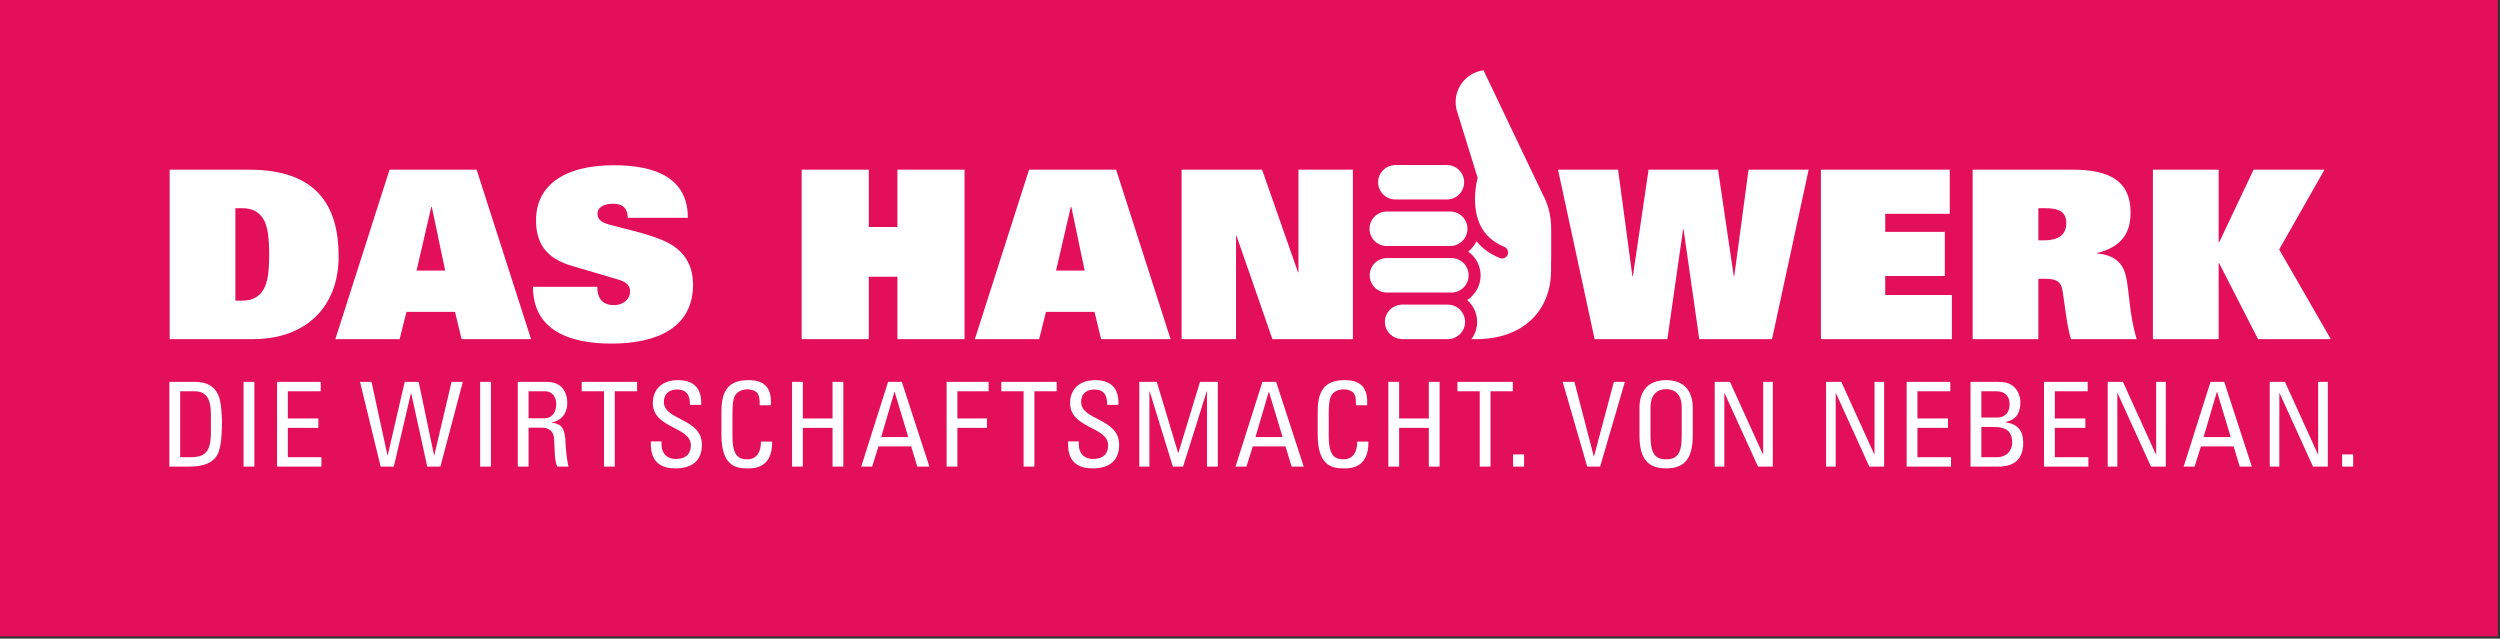
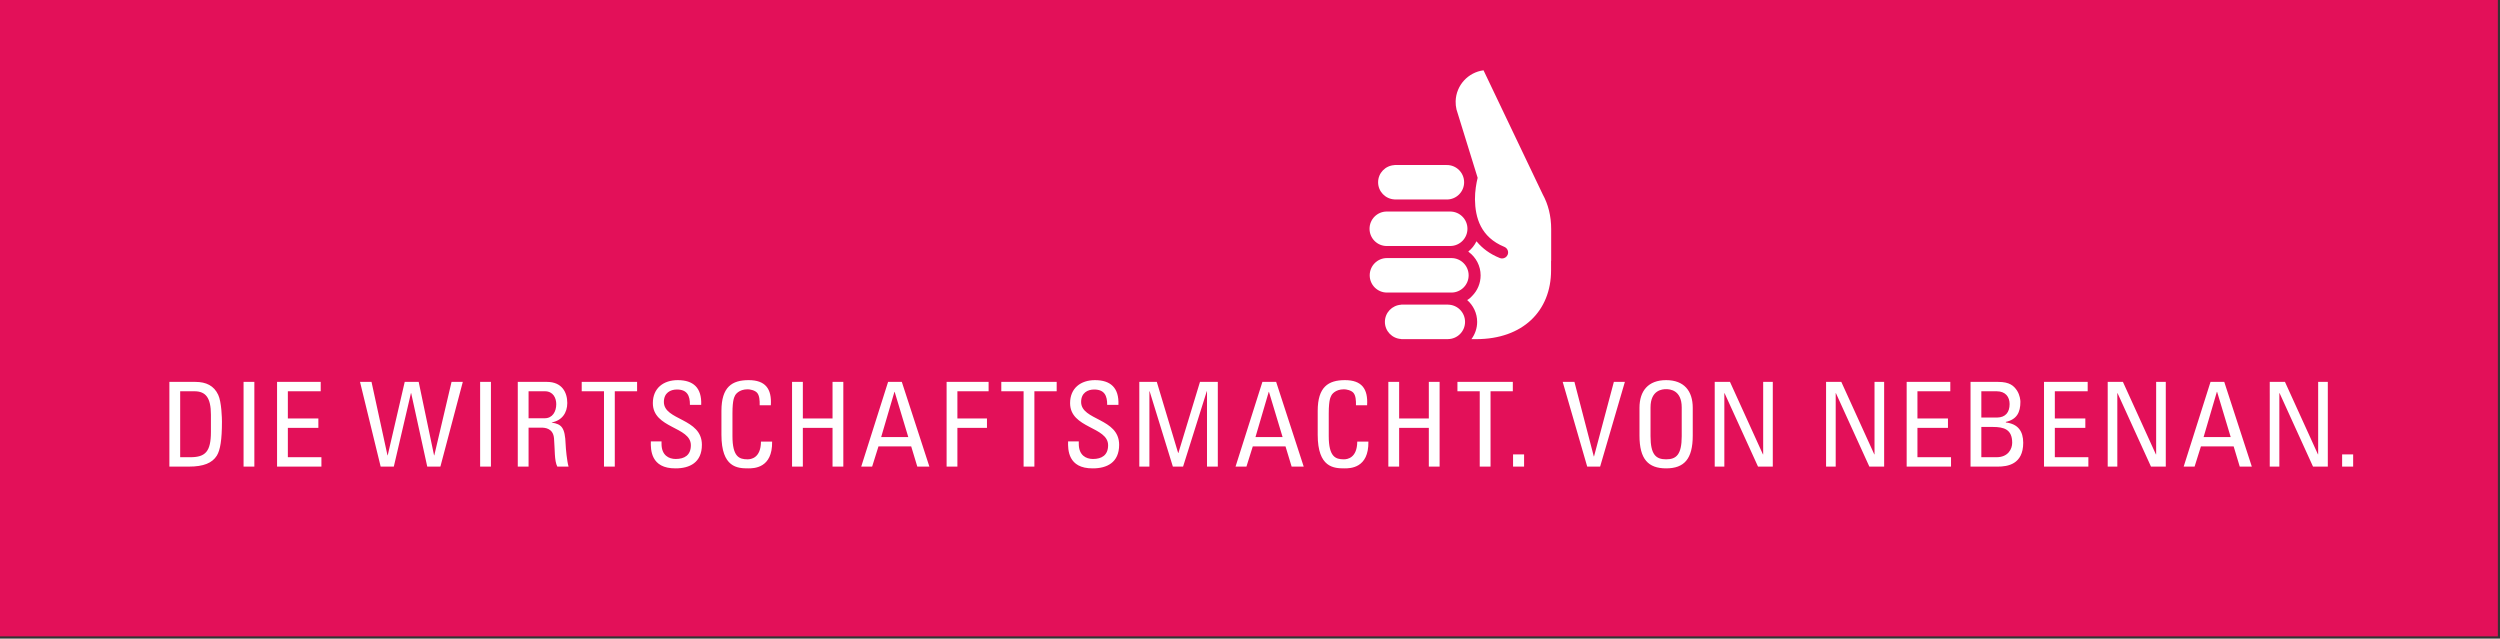
<svg xmlns="http://www.w3.org/2000/svg" width="1104" height="282" viewBox="0 0 1104 282" fill="none">
  <rect x="0" y="0" width="1104" height="282" fill="#333333" stroke="none" />
  <path d="M0 0V281.022H1103.05V0H0Z" fill="#E31059" />
  <path d="M1039.15 200.661H1034.28V206.055H1039.15V200.661ZM1023.7 168.644V200.661H1023.61L1009.04 168.644H1002.32V206.055H1006.56V173.617H1006.67L1021.43 206.055H1027.96V168.644H1023.7V168.644ZM985.073 192.996H973.11L978.963 173.051H979.079L985.073 192.996ZM964.309 206.055H969.127L971.926 197.136H986.381L989.072 206.055H994.404L982.233 168.644H976.165L964.309 206.055V206.055ZM952.155 168.644V200.661H952.047L937.484 168.644H930.761V206.055H935.008V173.617H935.108L949.878 206.055H956.41V168.644H952.155ZM922.225 206.055V201.906H907.413V188.957H920.884V184.807H907.413V172.783H921.919V168.644H902.636V206.055H922.225V206.055ZM882.219 206.055C886.466 206.055 893.454 205.118 893.454 195.535C893.454 190.402 891.128 187.194 885.788 186.57V186.311C890.606 185.228 892.212 182.113 892.212 177.449C892.212 176.722 892.005 174.5 890.714 172.476C889.315 170.406 887.551 168.644 882.368 168.644H870.189V206.055H882.219V206.055ZM874.958 172.783H881.698C885.688 172.783 887.443 175.322 887.443 178.436C887.443 182.065 885.639 184.339 881.913 184.393H874.958V172.783ZM874.958 188.543H880.042C884.91 188.543 888.586 189.578 888.586 195.535C888.586 198.277 886.773 201.906 881.698 201.906H874.958V188.543ZM861.571 206.055V201.906H846.742V188.957H860.221V184.807H846.742V172.783H861.256V168.644H841.982V206.055H861.571V206.055ZM827.786 168.644V200.661H827.689L813.126 168.644H806.392V206.055H810.645V173.617H810.742L825.506 206.055H832.038V168.644H827.786V168.644ZM778.618 168.644V200.661H778.515L763.961 168.644H757.218V206.055H761.471V173.617H761.568L776.342 206.055H782.864V168.644H778.618V168.644ZM735.76 202.837C731.248 202.837 728.871 200.768 728.871 192.579V179.94C728.871 172.113 734.255 171.855 735.76 171.855C737.263 171.855 742.648 172.113 742.648 179.94V192.579C742.648 200.768 740.271 202.837 735.76 202.837V202.837ZM735.76 206.832C743.683 206.832 747.516 202.74 747.516 192.375V180.096C747.516 172.631 743.683 167.867 735.76 167.867C727.836 167.867 723.997 172.631 723.997 180.096V192.375C723.997 202.74 727.836 206.832 735.76 206.832ZM717.545 168.644H712.678L703.92 201.544H703.817L695.269 168.644H690.088L700.912 206.055H706.614L717.545 168.644V168.644ZM673.034 200.661H668.167V206.055H673.034V200.661ZM643.604 168.644V172.783H653.452V206.055H658.222V172.783H668.06V168.644H643.604V168.644ZM617.861 206.055V188.957H630.968V206.055H635.729V168.644H630.968V184.807H617.861V168.644H613.09V206.055H617.861ZM603.711 178.954C604.18 171.699 601.334 167.867 593.928 167.867C586.571 167.867 581.897 170.868 581.897 181.444V192.009C581.897 206.518 589.054 206.832 593.717 206.832C596.153 206.832 604.487 206.832 604.283 195.017H599.361C599.313 202.32 594.908 202.837 593.459 202.837C589.772 202.837 586.774 201.754 586.774 192.579V182.583C586.774 176.156 587.702 175.228 587.864 174.804C588.01 174.287 589.572 171.913 593.507 171.913C594.494 171.913 596.725 172.324 597.706 173.511C598.688 174.701 598.844 176.825 598.795 178.954H603.711V178.954ZM566.39 192.996H554.42L560.274 173.051H560.377L566.39 192.996ZM545.61 206.055H550.429L553.227 197.136H567.683L570.384 206.055H575.72L563.543 168.644H557.476L545.61 206.055ZM507.574 172.783H507.678L517.939 206.055H522.444L532.913 172.783H533.013V206.055H537.784V168.644H529.909L520.372 200.04H520.271L510.841 168.644H503.118V206.055H507.574V172.783ZM471.669 194.914C471.568 198.488 471.568 206.935 482.606 206.832C488.771 206.832 494.214 204.293 494.214 196.417C494.214 184.549 477.423 185.745 477.423 177.508C477.423 173.465 480.326 172.007 483.176 172.007C487.684 172.007 488.978 174.701 488.929 178.798H493.9C494.214 171.182 490.375 167.867 483.538 167.867C477.27 167.867 472.552 171.386 472.552 178.026C472.552 189.264 489.34 188.333 489.34 196.619C489.34 201.075 486.439 202.685 482.659 202.685C479.602 202.685 476.388 201.075 476.388 195.998V194.914H471.669V194.914ZM442.174 168.644V172.783H452.019V206.055H456.786V172.783H466.63V168.644H442.174V168.644ZM422.785 206.055V188.957H435.845V184.807H422.785V172.783H436.569V168.644H418.021V206.055H422.785V206.055ZM401.091 192.996H389.125L394.978 173.051H395.082L401.091 192.996ZM380.315 206.055H385.134L387.932 197.136H402.388L405.082 206.055H410.418L398.242 168.644H392.181L380.315 206.055ZM354.536 206.055V188.957H367.647V206.055H372.411V168.644H367.647V184.807H354.536V168.644H349.769V206.055H354.536ZM340.4 178.954C340.862 171.699 338.013 167.867 330.604 167.867C323.246 167.867 318.586 170.868 318.586 181.444V192.009C318.586 206.518 325.733 206.832 330.397 206.832C332.832 206.832 341.173 206.832 340.969 195.017H336.044C335.991 202.32 331.59 202.837 330.138 202.837C326.461 202.837 323.453 201.754 323.453 192.579V182.583C323.453 176.156 324.385 175.228 324.543 174.804C324.698 174.287 326.254 171.913 330.19 171.913C331.173 171.913 333.401 172.324 334.388 173.511C335.367 174.701 335.526 176.825 335.474 178.954H340.4V178.954ZM287.415 194.914C287.315 198.488 287.315 206.935 298.347 206.832C304.518 206.832 309.957 204.293 309.957 196.417C309.957 184.549 293.169 185.745 293.169 177.508C293.169 173.465 296.07 172.007 298.922 172.007C303.424 172.007 304.721 174.701 304.669 178.798H309.647C309.957 171.182 306.121 167.867 299.281 167.867C293.01 167.867 288.298 171.386 288.298 178.026C288.298 189.264 305.086 188.333 305.086 196.619C305.086 201.075 302.182 202.685 298.398 202.685C295.342 202.685 292.131 201.075 292.131 195.998V194.914H287.415V194.914ZM256.883 168.644V172.783H266.723V206.055H271.491V172.783H281.339V168.644H256.883ZM239.011 188.85C240.618 188.85 244.295 189.06 244.657 193.621C245.075 198.591 244.761 203.458 246.109 206.055H251.084C250.356 203.72 249.838 197.864 249.786 196.256C249.528 188.747 247.976 187.298 243.674 186.619V186.521C248.076 185.745 250.514 182.372 250.514 177.967C250.514 173.301 248.183 168.644 241.553 168.644H228.648V206.055H233.416V188.85H239.011V188.85ZM233.416 172.783H240.618C244.295 172.783 245.643 175.79 245.643 178.484C245.643 181.751 243.984 184.7 240.566 184.7H233.416V172.783ZM216.796 168.644H212.025V206.055H216.796V168.644V168.644ZM168.099 206.055H173.908L181.47 173.617H181.576L188.675 206.055H194.477L204.373 168.644H199.399L191.783 201.075H191.68L184.891 168.644H178.723L171.214 201.075H171.11L164.063 168.644H158.985L168.099 206.055V206.055ZM141.939 206.055V201.906H127.117V188.957H140.59V184.807H127.117V172.783H141.625V168.644H122.349V206.055H141.939ZM112.324 168.644H107.557V206.055H112.324V168.644V168.644ZM74.802 206.055H83.404C89.931 206.055 93.712 204.448 95.733 201.237C97.292 198.746 98.013 194.138 98.013 186.159C98.013 184.96 97.861 177.508 96.357 174.345C94.495 170.351 91.073 168.644 86.302 168.644H74.802V206.055ZM79.566 172.783H85.837C90.811 172.783 93.142 175.59 93.142 183.148V190.72C93.142 199.416 90.711 201.906 84.074 201.906H79.566V172.783" fill="white" />
  <path d="M611.57 142.142C611.57 146.197 614.756 149.49 618.766 149.707V149.755H639.432V149.748C643.603 149.707 646.967 146.32 646.967 142.142C646.967 137.96 643.603 134.57 639.432 134.532V134.522H618.766V134.564C614.756 134.791 611.57 138.08 611.57 142.142V142.142ZM604.865 121.579C604.865 125.784 608.271 129.196 612.476 129.196C612.491 129.196 612.508 129.186 612.524 129.186V129.196H640.887V129.186C640.904 129.186 640.919 129.196 640.936 129.196C645.14 129.196 648.552 125.784 648.552 121.579C648.552 117.375 645.14 113.963 640.936 113.963C640.919 113.963 640.904 113.969 640.887 113.969V113.963H612.524V113.969C612.508 113.969 612.491 113.963 612.476 113.963C608.271 113.963 604.865 117.375 604.865 121.579ZM612.405 93.41C608.19 93.41 604.788 96.823 604.788 101.027C604.788 105.231 608.19 108.643 612.405 108.643H612.411H640.483V108.633C644.655 108.594 648.025 105.205 648.025 101.027C648.025 96.848 644.655 93.459 640.483 93.416V93.41H612.411H612.405V93.41ZM638.946 72.874C638.882 72.874 638.834 72.89 638.768 72.89V72.874H615.806V72.913C611.78 73.116 608.572 76.415 608.572 80.49C608.572 84.565 611.78 87.864 615.806 88.064V88.096H638.768V88.084C638.834 88.09 638.882 88.096 638.946 88.096C643.151 88.096 646.557 84.694 646.557 80.49C646.557 76.286 643.151 72.874 638.946 72.874V72.874ZM685 115.15V101.172C685 95.399 683.69 90.215 681.265 85.826L655.23 31.267C655.198 31.128 655.15 31.047 655.118 31.047C648.342 31.936 643.021 37.638 642.811 44.688C642.779 45.94 642.908 47.153 643.183 48.317V48.327L652.53 78.524C651.932 80.933 651.333 84.355 651.343 88.019C651.446 96.095 653.84 104.714 664.318 109.015C665.676 109.574 666.339 111.117 665.79 112.482C665.369 113.51 664.366 114.14 663.316 114.14C662.992 114.14 662.653 114.076 662.323 113.947C657.914 112.184 654.638 109.661 652.207 106.773C652.142 106.687 652.077 106.628 652.006 106.557C651.155 108.336 649.91 109.872 648.391 111.085C648.552 111.214 648.659 111.305 648.659 111.317C651.786 113.672 653.84 117.382 653.84 121.612C653.84 125.137 652.427 128.329 650.127 130.661C649.483 131.411 648.746 132.035 647.905 132.501C650.59 134.865 652.313 138.29 652.313 142.149C652.313 145.011 651.35 147.624 649.781 149.765H651.915C672.436 149.765 684.952 137.352 684.952 119.374V115.224C684.968 115.202 684.984 115.175 685 115.15" fill="white" />
-   <path d="M950.731 149.756H979.758V116.179H979.957L997.153 149.756H1029.28L1006.48 110.171L1026.49 74.935H995.19L979.957 107.06H979.758V74.935H950.731V149.756ZM900.136 106.132V91.93H902.835C908.63 91.93 912.472 93.072 912.472 98.57C912.472 104.165 908.316 106.132 902.619 106.132H900.136ZM871.117 149.756H900.136V123.123H903.555C908.316 123.123 910.195 124.582 910.808 128.308C911.843 134.734 912.778 144.161 914.542 149.756H943.552C940.141 138.462 940.34 127.897 938.684 121.467C937.227 115.765 933.303 112.557 926.042 111.934V111.723C937.227 109.033 940.862 102.509 940.862 93.903C940.862 79.812 931.431 74.935 915.37 74.935H871.117V149.756ZM804.119 149.756H861.943V130.281H832.518V121.878H858.83V102.403H832.518V94.421H861.016V74.935H804.119V149.756ZM704.178 149.756H736.31L743.247 101.264H743.457L750.4 149.756H782.525L798.696 74.935H772.16L765.837 121.985H765.637L758.689 74.935H728.014L721.077 121.985H720.867L714.544 74.935H688.018L704.178 149.756ZM521.791 149.756H545.833V104.165H546.043L561.897 149.756H597.437V74.935H573.397V120.222H573.197L557.337 74.935H521.791V149.756ZM430.496 149.756H458.891L461.896 137.735H483.347L486.249 149.756H516.923L492.881 74.935H454.434L430.496 149.756ZM466.349 119.501L472.878 91.309H473.089L478.997 119.501H466.349ZM396.298 149.756H425.935V74.935H396.298V100.229H383.656V74.935H354.019V149.756H383.656V122.195H396.298V149.756ZM303.761 96.183C303.761 78.768 289.773 72.972 271.119 72.972C249.253 72.972 236.711 81.775 236.711 97.325C236.711 106.963 240.754 113.9 252.258 117.318L273.295 123.537C276.093 124.368 278.266 125.817 278.266 128.615C278.266 131.937 275.469 134.734 271.119 134.734C268.318 134.734 266.455 133.799 265.313 132.351C264.175 130.798 263.758 128.722 263.758 126.652H235.365C235.365 146.134 251.947 151.732 269.98 151.732C291.118 151.732 306.041 144.057 306.041 125.72C306.041 116.697 301.898 109.964 292.464 106.025C284.899 102.817 274.434 100.747 268.735 99.088C265.624 98.15 263.861 97.008 263.861 94.317C263.861 92.037 265.938 89.967 270.705 89.967C274.541 89.967 277.128 91.519 277.231 96.183H303.761ZM148.09 149.756H176.485L179.49 137.735H200.942L203.843 149.756H234.518L210.476 74.935H172.025L148.09 149.756ZM183.943 119.501L190.473 91.309H190.684L196.588 119.501H183.943ZM103.944 91.93H106.849C111.613 91.93 114.41 93.693 116.279 96.701C118.245 99.805 118.87 105.097 118.87 112.348C118.87 119.598 118.245 124.886 116.279 128.001C114.41 131.002 111.613 132.765 106.849 132.765H103.944V91.93ZM74.931 149.756H111.82C134.827 149.756 149.542 135.769 149.542 113.178C149.542 91.002 140.007 74.935 110.06 74.935H74.931V149.756Z" fill="white" />
</svg>